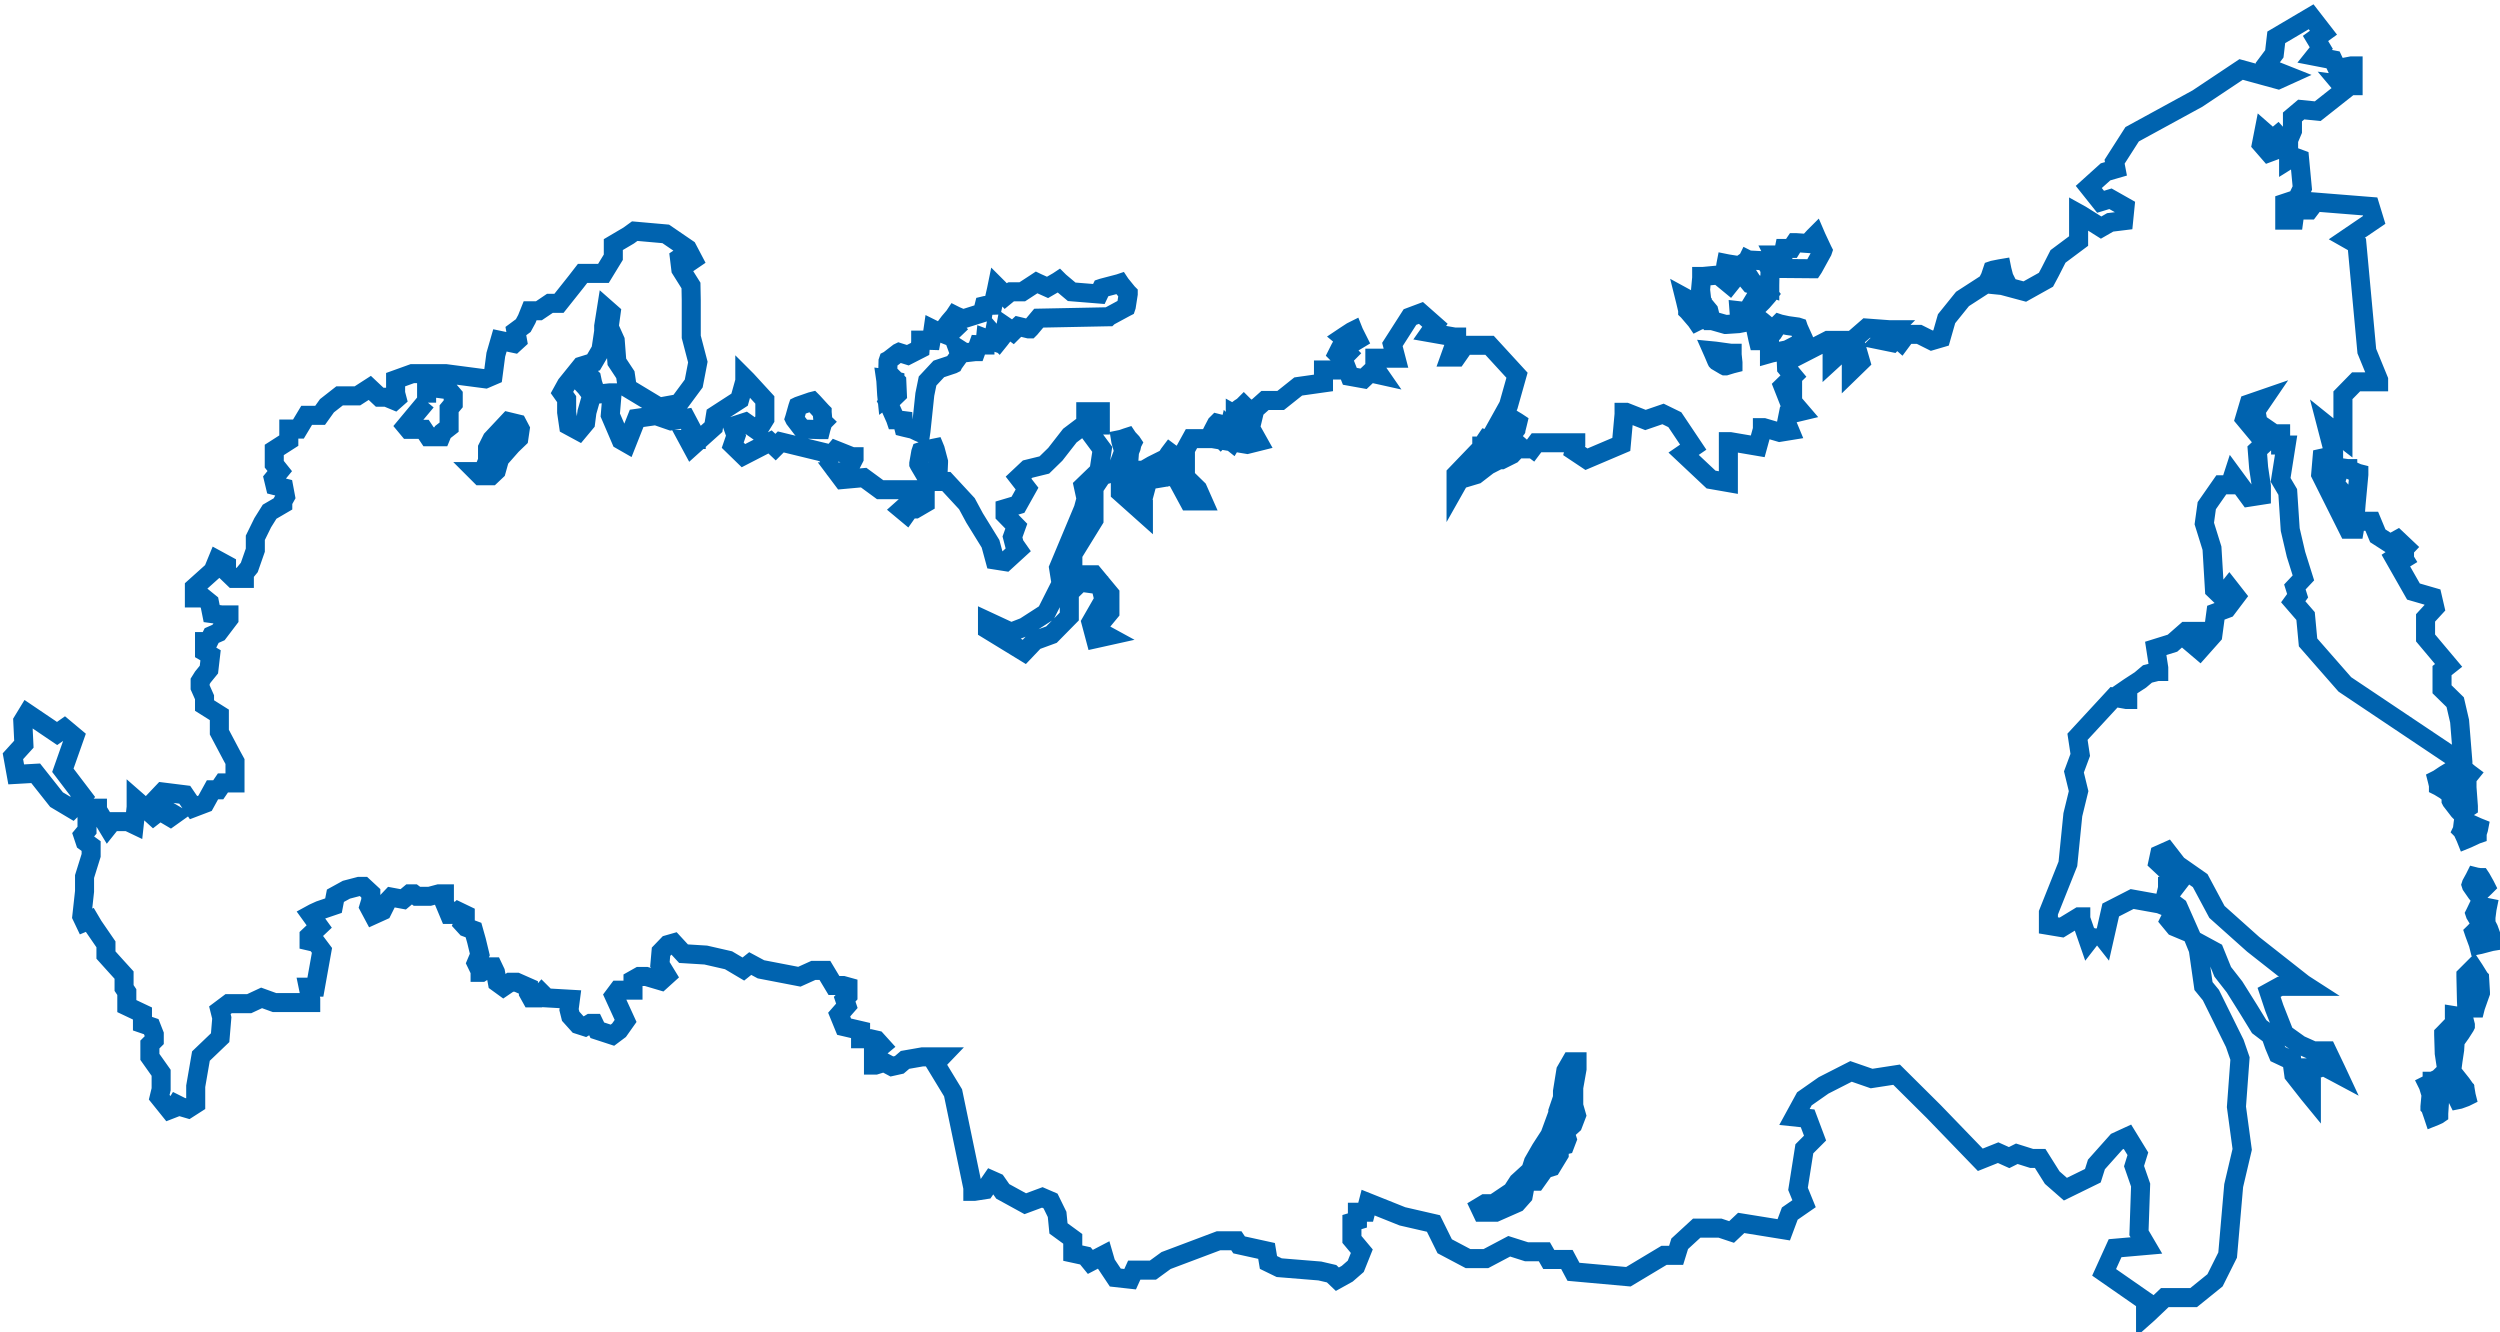
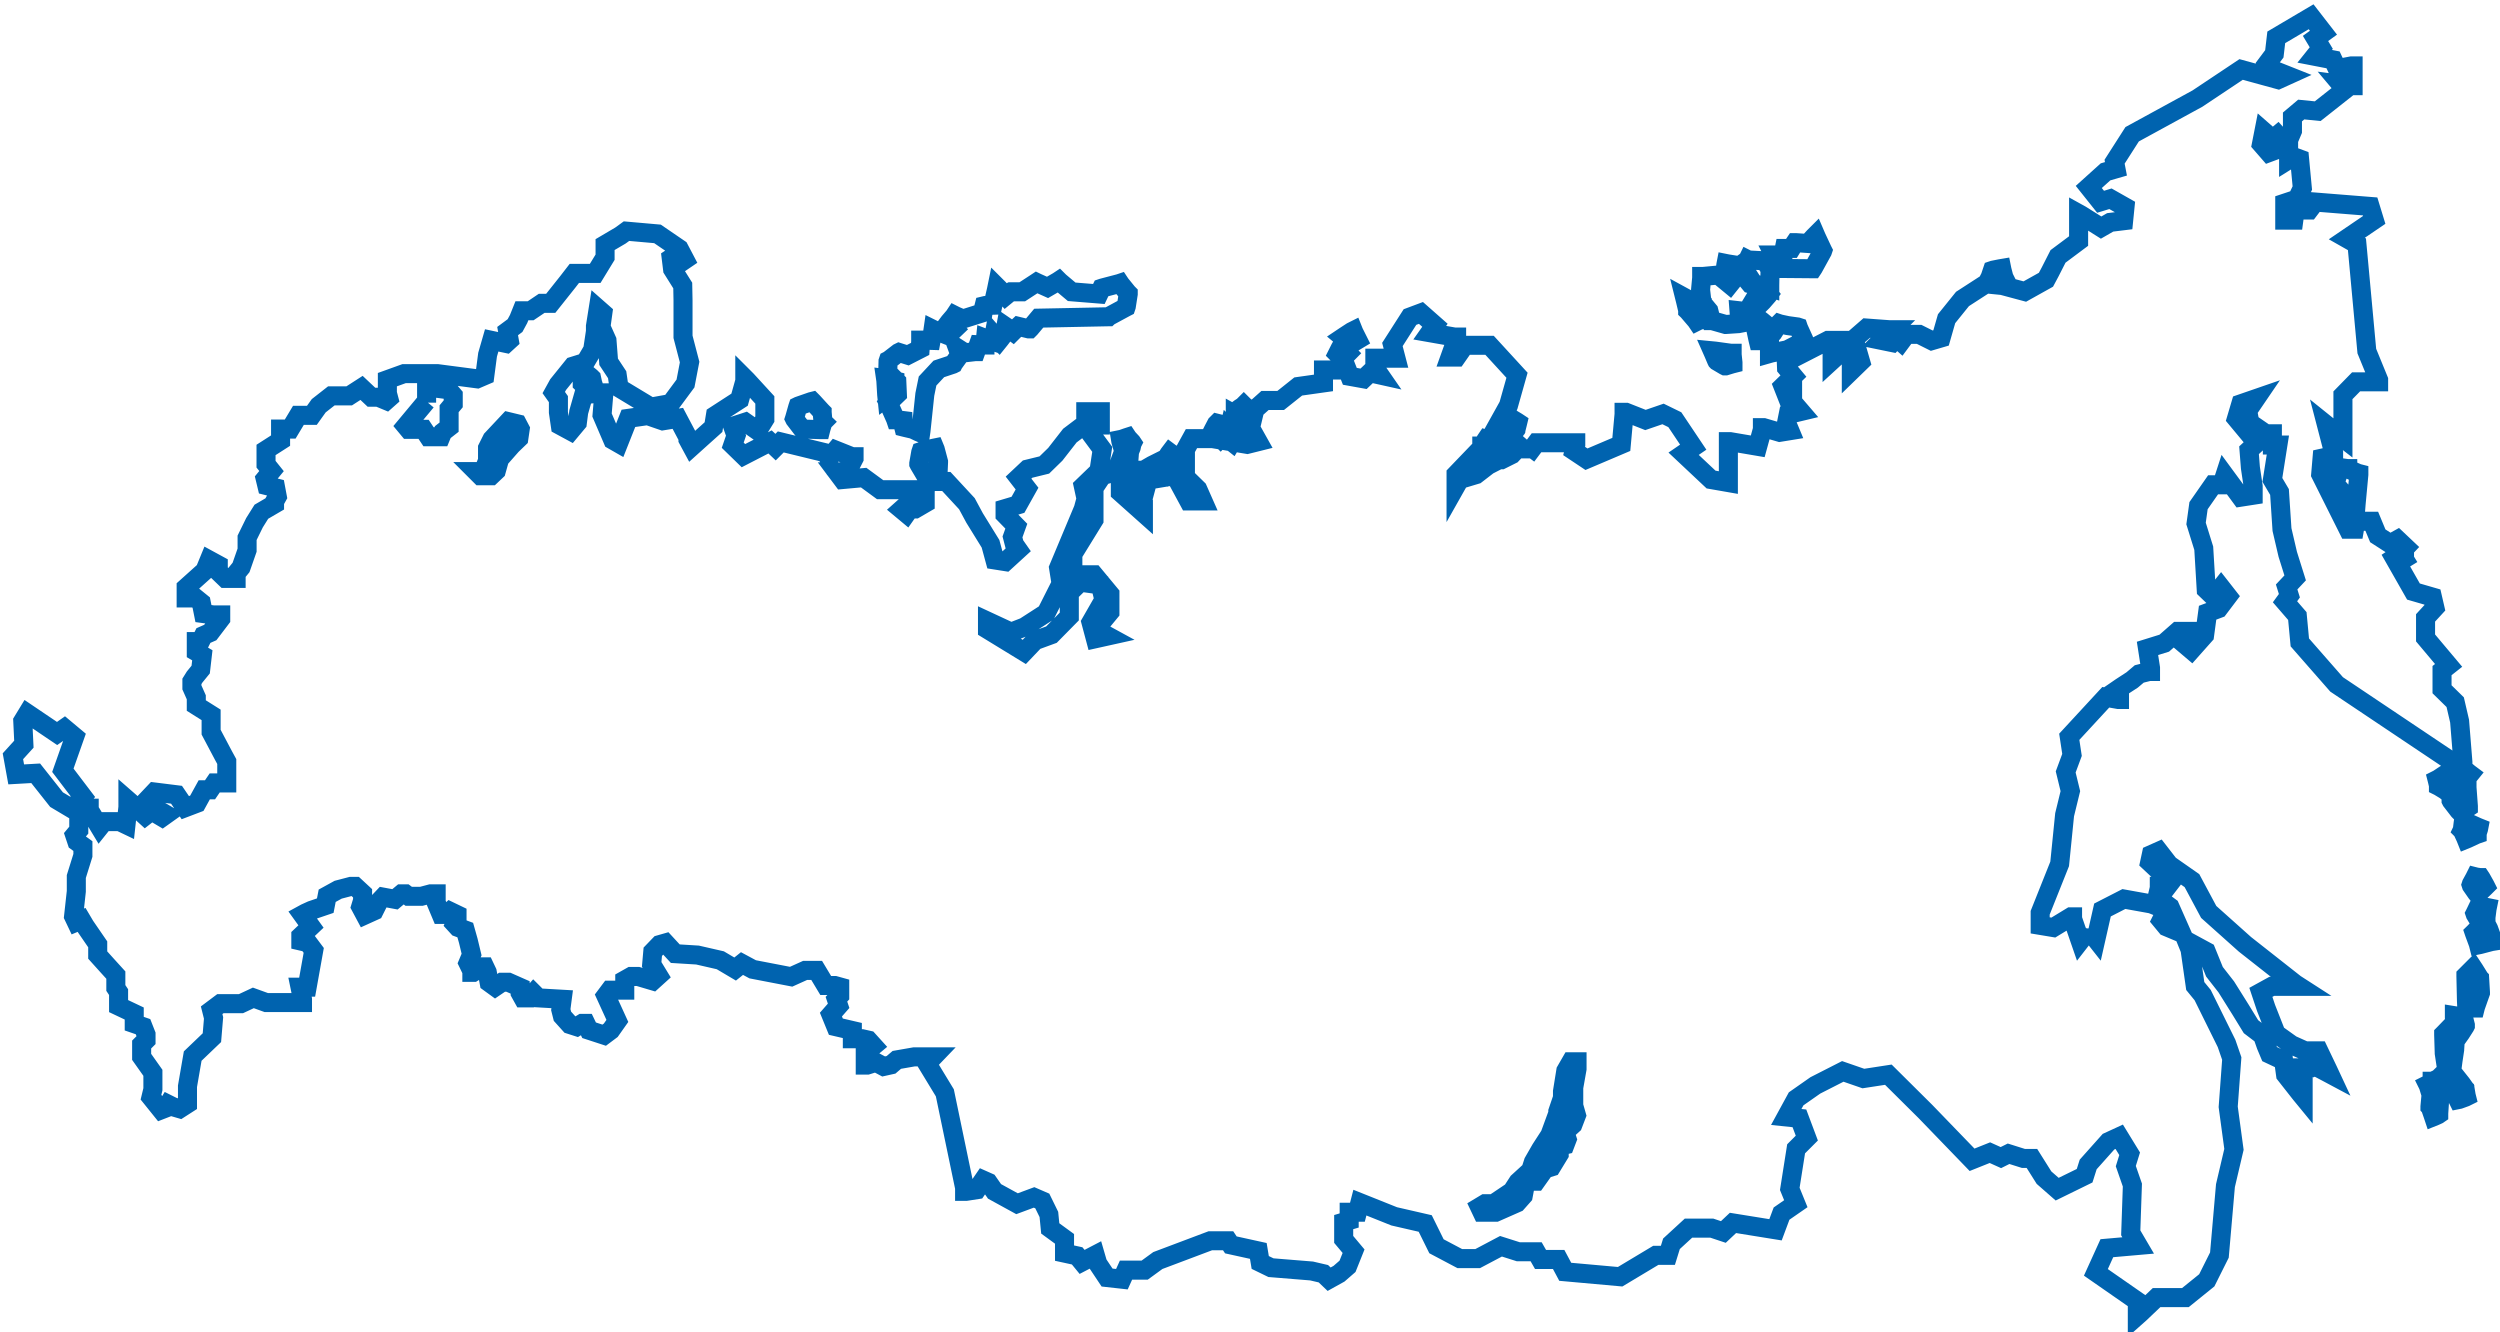
<svg xmlns="http://www.w3.org/2000/svg" width="197" height="105" viewBox="0 0 197 105">
  <g stroke="#0063AF" stroke-width="1.5" fill="none">
-     <path d="M136.493 27.839h-.086l-1.255-.173-.216-.021.086.194.238.563.022.043.021.022.585.346.043.021h.043l.498-.151.086-.022v-.086l-.065-.627zM132.989 24.443v.044l.022.021.648.757.044.065.086-.043.411-.151.13-.044-.065-.13-.497-.886v-.044h-.044l-.735-.454-.238-.13.065.26zM138.743 25.244l-.087.065-.324.346-.043.043.021.043.217 1.017.021.086h.714v-.108l.108-.887.022-.065-.043-.043-.52-.432zM105.669 28.186l.086.086.087-.086.281-.26.086-.087-.086-.086-.325-.325-.108-.129-.086.151-.217.433.065.065zM97.773 32.62l.022.043.022.022.281.216.108.065.065-.086.259-.39.065-.086-.086-.087-.433-.303-.065-.065-.065.065-.238.152-.086.065.043.086zM118.474 32.88l-.043.086-.281.735-.043.065.086.065.736.584.108.087.065-.108.346-.541v-.022l.021-.021.109-.433.021-.087-.065-.043-.432-.259-.022-.022h-.022l-.497-.065zM97.622 33.528l.108.065.065-.129.151-.26.044-.108-.087-.065-.368-.238-.194-.108v.195l-.022.367v.065l.065.043zM106.404 27.039l.065.043.087-.043.324-.195.108-.065-.043-.086-.26-.519-.043-.108-.13.065-.562.367-.13.087.13.108zM194.119 64.699l-.022.151-.065.541-.021.044.021.021.26.563.043.108.108-.044.693-.324.064-.022v-.065l.109-.346.021-.108-.108-.043-.952-.433zM195.049 69.09l-.043.087-.26.476-.021.065.021.064.39.563.086.108.108-.087.476-.454.065-.065-.043-.086-.303-.541-.043-.065h-.044l-.302-.043zM194.508 63.618v-.087l-.108-1.471v-.043l-.043-.022-.433-.411-.021-.021h-.022l-.454-.13-.13-.022-.022.13-.13 1.492v.044l.022.043.584.757.065.065.087-.043.54-.238zM96.973 34.74l.108.086.065-.108.173-.324.043-.087-.065-.043-.281-.325-.151-.151-.044.195-.151.454-.022.086.065.044zM195.33 71.361l-.043.087-.238.498-.022.043.022.065.26.432.043.087.108-.043.368-.13.065-.022v-.086l.086-.671.022-.108-.108-.022-.476-.108zM157.281 22.237l.065.043.065-.021.454-.282.086-.043-.043-.086-.151-.584-.022-.109-.13.022-.54.108-.065.022-.022.065-.151.454-.044.086.087.065zM139.435 26.52v1.341l.151-.043 1.277-.26h.021v-.021l1.212-.628.086-.043-.043-.108-.411-.909-.022-.065-.065-.021-.778-.108-.606-.13-.065-.022-.065.065-.411.649-.238.26zM140.235 21.09l.022.065h.087l2.444.022h.065l.043-.065.714-1.298.022-.065-.022-.043-.476-1.017-.065-.151-.13.13-.476.519-.93-.065h-.086l-.044.065-.237.389h-.563l-.022.108-.064.433-.541-.022h-.195l.087.173zM193.946 60.394l-.087.087-.216.195-.022.043-.021.022-.065.367-.022.108.087.022.54.216.065.022.065-.065.281-.303.087-.108-.087-.065-.54-.454zM134.114 23.794l.021.022v.043l.52.628.173.692.021.086h.065l1.06.303h.043l.974-.065.108-.021v-.13l-.065-.865.562.064h.065l.044-.064.497-.822.584.108.065.021.043-.043.433-.497.065-.087-.065-.086-.433-.433-.043-.022h-.022l-.908-.259-.606-.736.346-.086.519.8.022.043h.065l1.06.217.13.043v-.151l.021-1.212v-.065l-.367-.605-.022-.044-.065-.021-1.255-.065-.043-.022-.021.043-.628.433-.952-.151-.108-.022-.021.108-.087.692v.044l.043.043.52.541-.173.216-.866-.714-.043-.021h-.043l-1.147.108h-.108v.108l-.086.93v.022zM196.412 74.044l-.303-.844-.022-.043-.065-.022-.519-.151-.065-.022-.043.065-.389.411-.044.043.022.065.303.822.022.087.108-.022.908-.238.13-.021zM117.782 34.675h-.086l-.52-.022-.064-.021-.044.065-.281.454h-.022v.021l-.064.282-.022.065.043.043.238.303.065.086.087-.065.822-.497.086-.065-.022-.087-.194-.497zM185.012 36.925h-.022l-.475-.065-.109-.022-.021.087-.39 1.146-.021.065.065.043 1.427 1.601.173.216.022-.281.216-2.315v-.086l-.086-.022-.779-.346zM46.594 29.765l-.044-.044-.237-.194-.109-.065-.065.108-.194.259-.022.022-.021.043-.022.26v.065l.022.021.259.282.065.086.087-.065.346-.216.065-.065-.022-.065-.087-.411zM192.756 60.978l-.108.065-.519.346-.087.044.022.086.086.368v.065l.044.022.497.302.108.087.065-.13.238-.606.022-.043-.043-.065-.26-.432zM193.903 81.42l.346-.541.021-.043v-.065l-.151-.606-.022-.086h-.086l-.476-.022-.13-.021v.151l.043.433-.281.238-.584.605-.022.022v.065l.044 1.427v.022l.173 1.147v.064l.043.022.238.108.13.087.021-.173.087-.671.13-.865v-.022l.043-.67zM194.249 85.811l-.022-.021v-.022l-.26-.368-.086-.108-.108.108-.26.238-.021.043v.044l-.022.432v.022l.022.022.151.367.043.087.108-.022.476-.173.087-.043-.022-.087zM192.259 84.989l-.065-.043-.044.043-.475.216h-.022v.022l-.26.195-.086.043.043.087.216.713-.086.931v.021l.021.022.217.627.043.13.108-.043.238-.108.065-.044v-.065l.108-1.644.26-.302.021-.022v-.043l.065-.433v-.065l-.065-.043zM195.395 77.094l-.022-.022v-.021l-.389-.628-.086-.13-.109.109-.454.454-.021.021v.065l.021.931.022.995.021.454v.108h.671l.022-.087.389-1.103v-.043zM194.076 60.308v-.26l-.26-3.223-.346-1.493-1.038-1.017v-1.471l.519-.411-1.817-2.163v-1.579l.735-.8-.195-.844-1.493-.433-1.514-2.661.195-.13.454.303.779-.476h.13-.108l-1.19-1.125-.584.324-.973-.627-.476-1.146h-1.255l-.108.627h-.498l-2.163-4.326.108-1.276.779-.173h.13v-.281l-.562-2.163 1.103.887.195.151v-3.374l1.038-1.06h1.774v-.151l-.93-2.271-.454-4.91-.324-3.504-.8-.454 2.163-1.471-.324-1.06-4.326-.346-.476.627h-1.103l-.108.8h-.714v-1.341l.973-.324.411-.865-.216-2.293-.411-.151h-.108l-.346.216v-1.06l-.627.151-.93.346-.584-.671.195-.995.692.606.389-.324.627.692.13.13v-.173l.411-.973v-1.103l.692-.584 1.298.13 2.163-1.709-.346-.411.822.108h.151v-1.557h-.13l-1.125.216-.324-.692-1.449-.281.519-.649-.454-.757.627-.454-.973-1.255-2.747 1.622-.151 1.298-.714.952v.13h.151l1.579.627-.714.324-2.92-.8-3.439 2.293-5.148 2.812-1.384 2.163.108.562-.822.238-1.32 1.19.93 1.168.779-.238 1.146.649-.108 1.082-1.06.13-.714.411-1.579-.995-.195-.108v2.163l-1.622 1.211-.627 1.233-.324.606-1.666.93-1.774-.476-1.298-.13-1.839 1.19-1.255 1.557-.433 1.514-.735.216-.995-.498h-.995l-.433.584-.346-.303-.346.368-.844-.173.844-.844h-.26l-1.752-.13-.995.865.519 1.795-.735.714v-1.298h-.995l-.519.476v-.476l.952-.865.26-.238h-1.536l-3.158 1.622h-.13l.022.541.541.649-.822.8.281.714.476-.238v.757l.649.757-.995.238-.13.649.26.627-.8.13-1.255-.368h-.108v.13l-.368 1.341-2.163-.368h-.151v3.223l-1.363-.238-2.163-2.033.757-.519-1.449-2.163-.93-.454-1.384.476-1.536-.606h-.151v.151l-.216 2.379-2.747 1.168-.973-.649.13-.498v-.151h-3.093l-.779 1.038v.195-.498l-.541-.476-.627.671-.822.411h-.195l-.844.433-.952.735-1.298.389-.281.498v-.909l2.639-2.747 1.493-2.682.671-2.379-2.163-2.358h-1.947l-.649.93h-.519l.519-1.449v-.13h-.151l-1.968-.346.411-.584-1.103-.973-.865.324-1.384 2.163.281 1.082h-1.665v.757l.389.562-.779-.173-.498.476-1.082-.195-.195-.498h-1.882v1.017l-1.99.281-1.384 1.103h-1.233l-.8.714-.346 1.449.606 1.082-.865.216-2.726-.454h-1.666l-.476.865v2.163l.973.952.411.93h-1.125l-1.168-2.163h-1.903l-.26.973-.909-.844-.151-.13v.195l-.281.995 1.103 1.19v.735l-1.817-1.622v-1.06l.584-.324.13-1.709v-.238h-.13l-.346.151-.411 1.125-.606.541-.649.195-.649.973v2.509l-1.666 2.704v1.622h1.666l1.255 1.514v1.428l-.909 1.103.26.519.476.26-.973.216-.346-1.298 1.017-1.774-.281-1.168-1.579-.216-.865.844v1.86l-1.406 1.428-1.298.476-.844.887-2.899-1.774v-.649l1.86.865 1.06-.411 1.709-1.103 1.168-2.315-.195-1.233 1.947-4.651.216-.8-.216-.995 1.233-1.19.26-1.709-.865-1.168h.822-.108v-1.795h-1.147v1.017l.108.281-.389-.151-.973.735-1.146 1.471-.865.844-1.32.324-.714.671.671.865-.714 1.276-1.017.303v.476l.887.909-.303.844.151.584.303.433-1.017.93-.822-.13-.346-1.276-1.255-2.033-.606-1.125-1.622-1.752h-1.493l-.173.714v.995l-.779.454h-.433l-.26.368-.389-.324.606-.541v-1.017h-2.293l-1.298-.952-1.666.151-.454-.606h.822l.541-1.06v-.13h-.151l-1.298-.519-.541.649-.238-.433-3.548-.865-.411.411-.433-.411-2.098 1.082-.844-.822.26-.757-.26-.735.995-.324 1.017.714v-.108l.519-.844v-1.514l-1.428-1.557-.151-.151v.216l-.411 1.471-1.904 1.233-.151.93-.844.757-.865.779-.303-.562h.649v-.151l-.8-1.514-1.19.195-1.19-.411-1.514.216-.779 1.968-.454-.26-.844-1.968.13-1.557v-.195h-.151l-1.428.151-.389 1.363-.108.844-.541.649-.8-.433-.151-1.038v-1.039l-.368-.519.346-.627 1.168-1.449.973-.303.584-.995.216-1.449v-.411l.216-1.363.368.324-.151 1.103.476 1.06.13 1.687.671 1.017.151 1.038 2.509 1.514 1.557-.281 1.168-1.579.324-1.687-.519-1.99v-2.877l-.022-1.168-.8-1.276-.108-.887.195-.13.411.584.476-.324-.454-.865-1.709-1.168-2.444-.216-.476.346-1.211.714v.995l-.779 1.276h-1.644l-.519.671-1.341 1.687h-.714l-.865.584h-.692l-.26.649-.281.519-.584.433.13.735-.26.238-1.125-.238-.324 1.125-.216 1.644-.606.26-3.137-.411h-2.618l-1.32.476v1.06l.108.411-.195.173-.627-.26h-.541l-.779-.735-.973.627h-1.406l-.995.779-.541.757h-1.06l-.649 1.082h-.757v.909l-1.146.735v1.125l.433.541-.498.606.13.541.692.173.13.692-.216.389v.195l-1.038.606-.541.865-.584 1.19v.973l-.476 1.363-.389.476v.389h-.844l-.562-.541v-.519l-.714-.389-.346.844-1.471 1.32v.822h.735l.454.368.173.865.8.108h.562v.303l-.822 1.082-.541.238-.238.476h-.324v.8l.476.281-.13 1.125-.476.584-.216.346v.476l.346.779v.649l1.168.735v1.363l.973 1.839.26.476v1.687h-.952l-.368.541h-.454l-.584 1.06-.909.346-.692-1.017-1.731-.216-.8.844h.13l1.579.93-.303.216-.844-.498-.498.389-1.19-1.082-.173-.151v.541l-.151 1.384-.498-.238h-1.233l-.346.433-.822-1.363v-.13h-.108l-.714.649v1.082l-.324.389.173.519.476.346v.735l-.519 1.666v1.168l-.216 1.968.216.454.411-.173.281.476.995 1.449v.844l.779.865.649.714v1.017l.216.324v1.103l1.233.584v.8l.692.238.238.606v.454l-.346.346v.973l.887 1.255v1.298l-.151.627.8.995.389-.151.173-.281.389.195.519.151.606-.389v-1.384l.411-2.379 1.514-1.449.13-1.557-.151-.606.692-.519h1.622l.973-.454 1.017.368h2.855v-.26l-.195-.952h.562l.519-2.899-.454-.606-.562-.13v-.389l.8-.757-.671-.93.238-.13.476-.216 1.082-.368.151-.779.865-.476.995-.26h.346l.584.541v.562l-.151.498.346.649.714-.324.346-.692.368-.389.93.173.519-.433h.303l.26.195h.995l.735-.195h.433v.692l.389.93h.454l.26-.238.541.26v.346l-.173.389.238.26.584.216.238.844.26 1.082-.281.671.303.627v.108h.108l.692-.433h.216l.195.411.151.822.476.346.541-.368h.498l.93.411v.433l.216.389h.519l.324-.368.368.368 1.882.108-.108.822.13.519.584.649.541.173.433-.26h.281l.26.541 1.19.389.519-.389.519-.735-.909-1.99.324-.433h1.168v-.8l.498-.281h.541l1.168.346.454-.411-.541-.887.087-.995.541-.562.454-.13.779.844 1.752.108 1.795.411 1.168.692.541-.433.844.454 3.028.584 1.103-.498h.909l.714 1.19h.714l.389.108v.692l-.26.281.173.519-.606.692.389.952 1.298.303v.649h.779l.476.108.411.454-.649.541v.973h.151l.692-.216.606.324.584-.13.454-.389 1.363-.238h1.514l-.498.519 1.406 2.315 1.557 7.484v.281h.108l.844-.13.519-.757.389.173.498.714 1.774.973 1.341-.498.649.281.519 1.06.108 1.103 1.125.822v1.125l.995.216.389.476 1.038-.541.195.671.735 1.103 1.168.13.324-.714h1.471l1.038-.757 4.132-1.557h1.406l.216.324 2.163.476.151.909.844.411 3.201.26.93.216.454.433.779-.433.671-.584.476-1.19-.779-.93v-1.363l.433-.13v-.649h.649l.195-.757 2.704 1.082 2.444.562.887 1.795 1.839.973h1.406l1.839-.973 1.363.433h1.406l.346.606h1.428l.519.973 4.326.389 2.812-1.687h.952l.281-.909 1.341-1.233h1.839l.909.303.757-.714 3.353.541.476-1.276 1.125-.779-.476-1.168.498-3.158.844-.844-.584-1.557-1.038-.108.779-1.428 1.514-1.06 2.163-1.103 1.622.562 1.968-.303 2.92 2.899 3.677 3.807 1.406-.562.865.389.606-.303 1.168.368h.671l.952 1.514 1.038.909 2.163-1.06.281-.887 1.601-1.795.844-.389.822 1.341-.303.973.519 1.493-.13 3.764.584.995-2.466.216-.865 1.904 3.266 2.271v1.147l.195-.173 1.32-1.255h2.271l1.687-1.363.995-1.99.476-5.473.671-2.855-.454-3.353.281-3.807-.411-1.19-1.882-3.807-.584-.714-.411-2.877-.281-.692 1.557.844.649 1.601.93 1.19 1.125 1.795.822 1.341.909.692.281.8.281.671 1.103.519.151 1.103 1.19 1.514.195.238v-1.428l-.151-.865h.8l.303-.13.822.433.324.173-.151-.324-.714-1.493h-1.082l-1.06-.476-1.211-.865-.8-2.033-.411-1.233.865-.476h2.142l-.303-.195-3.959-3.115-2.855-2.552-1.32-2.466-1.795-1.255-.822-1.06-.584.26-.13.606 1.017.952.519.779-.216.281-.433-.108h-.13v.13l-.173.735 1.017.757.909 2.055-1.19-.498-.411-.498.389-.779v-.108h-.13l-1.038-.411-2.163-.389-1.687.865-.519 2.293-.562-.714v-.13.13l-.671.865-.606-1.752v-.151h-.13l-1.384.844-1.038-.173v-.995l1.536-3.85.389-3.872.454-1.86-.368-1.514.498-1.341-.216-1.428 2.877-3.115.973.173h.108v-.389l-.216-.346.346-.238.865-.562.562-.476.779-.195h.108v-.281l-.238-1.536 1.32-.411 1.06-.93h.973l-.606.865.714.606 1.038-1.168.238-1.774.865-.324.735-.973-.541-.692-.584.735-.584-.562-.195-3.266-.606-1.947.195-1.406 1.146-1.644h.692l.238-.735 1.255 1.709.973-.151v-.714l-.216-1.449-.108-1.384.606-.562-1.601-1.925.346-1.168 1.19-.411-.649.952.173.952 1.255.865h.519v.887h.433l-.433 2.747.562.952.195 2.963.454 1.947.584 1.86-.671.714.216.692-.346.476.973 1.125.195 2.077 1.363 1.557 1.536 1.752 8.912 5.97.389.411zm-72.443 31.949l-.584.822h-.822v.108l-.195 1.038-.498.562-1.666.735h-1.082l-.195-.411.433-.26h.671l1.449-.973.476-.735.995-.909.216-.671.584-1.017.714-1.103.627-1.709v-.151l.368-1.082v-.498l.26-1.622.411-.714h.476v.562l-.26 1.471v1.428l.216.757-.281.735-.454.411-.151.26.151.476-.173.454-.454.108v.627l-.606.995-.909.281.281.022zm-83.345-55.636l.13-.324v-.995l.346-.692 1.298-1.384.714.173.216.411-.108.735-.562.541-.952 1.082-.26.93-.411.389h-.844l-.324-.324h.346l.433-.346-.022-.195zm-4.672-4.889v-.995l.757-.151.973.13.368.433v.671l-.324.389v1.45l-.498.389-.151.368h-.973l-.389-.584h-1.19l-.216-.26 1.622-1.947.022.108zM88.84 34.459l-.065.021-.368.13-.108.022.021.129.13.455.022.086h.086l.455.043.086.022.043-.108.065-.303.022-.043-.043-.065-.303-.325zM96.086 34.437l.087.086.367-.389.044-.043v-.065l-.13-.476-.022-.065-.065-.021-.368-.087-.086-.022-.065.065-.238.455-.043.086.065.065zM90.484 37.811h.064l.563-.086.13-.022-.044-.13-.238-.822-.043-.151-.13.065-.67.389h-.022l-.021.044-.174.346-.064.108.129.065zM70.669 30.067l.044.995-.649.628-.065.065.043.086.519 1.168.022.065h.065l.519.065.021.433.022.086.087.022.649.151.454.217.151.064.022-.151.303-2.877.216-1.06.887-.952 1.103-.367.043-.022.022-.043.454-.628.043-.043-.021-.065-.173-.476.541.347.043.021h.043l.757-.086h.065l.195-.541.389.021h.13v-.108l.043-.411.454.173.13.044.022-.13.065-.346.281.324.108.108.087-.108.346-.454v-.022l.021-.043.087-.476.476.325.086.065.065-.065.368-.346.8.194h.087l.043-.043.671-.8 5.451-.109h.043l.022-.021 1.319-.714.043-.022.022-.065.151-.973v-.043l-.043-.043-.562-.693-.043-.065-.065.022-1.32.346-.065.022-.021.043-.195.411-2.142-.173-.951-.8-.065-.065-.065.043-.822.476-.822-.368-.043-.021-.065.043-1.06.692h-.909l-.043.022-.368.302-.519-.562-.151-.151-.044.216-.281 1.233-.605.022-.087.021-.022.087-.064.454-1.58.498-.562-.238-.087-.044-.043.065-.389.454-.065.087.476.476-.519.497-1.039-.411-.129-.064-.022.151-.13.714-.692-.022h-.13v.108l-.043.584-.973.498-.628-.195-.065-.021-.043.021-.757.584-.043.022-.022.065-.022.822v.065l.022.021zM92.257 37.271l.044.086.086-.043.389-.173.087-.043-.022-.087-.108-.995v-.065l-.065-.021-.389-.195-.087-.065-.065.086-.432.671-.043.065.065.065zM6.533 62.774l-1.579-2.077.93-2.639-.801-.67-.584.411-2.336-1.579-.368.605.087 1.817-.865.952.259 1.428 1.536-.087 1.644 2.077 1.233.735.087-.086zM63.185 33.766l.043.044h.043l1.32.043h.086l.022-.087.151-.497.022-.022-.022-.021-.064-.736v-.021l-.044-.044-.692-.757-.043-.043-.087.022-.995.346-.043.021-.022.065-.238.844-.021.065.021.043zM73.654 35.302l-.108.022-.908.238-.065.021-.022.065-.151.866v.043l.021.043.563.952.043.065.065-.022.714-.065.108-.021v-.109l.043-.973v-.043l-.259-.974zM69.869 31.084l.022.216.173-.129.411-.303.043-.043v-.822l-.087-.022-.476-.13-.173-.022.022.152z" />
+     <path d="M136.493 27.839h-.086l-1.255-.173-.216-.021.086.194.238.563.022.043.021.022.585.346.043.021h.043l.498-.151.086-.022v-.086l-.065-.627zM132.989 24.443v.044l.022.021.648.757.044.065.086-.043.411-.151.13-.044-.065-.13-.497-.886v-.044h-.044l-.735-.454-.238-.13.065.26zM138.743 25.244l-.087.065-.324.346-.043.043.021.043.217 1.017.021.086h.714v-.108l.108-.887.022-.065-.043-.043-.52-.432zM105.669 28.186l.086.086.087-.086.281-.26.086-.087-.086-.086-.325-.325-.108-.129-.086.151-.217.433.065.065zM97.773 32.62l.022.043.022.022.281.216.108.065.065-.086.259-.39.065-.086-.086-.087-.433-.303-.065-.065-.065.065-.238.152-.086.065.043.086zM118.474 32.88l-.043.086-.281.735-.043.065.086.065.736.584.108.087.065-.108.346-.541v-.022l.021-.021.109-.433.021-.087-.065-.043-.432-.259-.022-.022h-.022l-.497-.065zM97.622 33.528l.108.065.065-.129.151-.26.044-.108-.087-.065-.368-.238-.194-.108v.195l-.022.367v.065l.065.043zM106.404 27.039l.065.043.087-.043.324-.195.108-.065-.043-.086-.26-.519-.043-.108-.13.065-.562.367-.13.087.13.108zM194.119 64.699l-.022.151-.065.541-.021.044.021.021.26.563.043.108.108-.044.693-.324.064-.022v-.065l.109-.346.021-.108-.108-.043-.952-.433zM195.049 69.09l-.043.087-.26.476-.021.065.021.064.39.563.086.108.108-.087.476-.454.065-.065-.043-.086-.303-.541-.043-.065h-.044l-.302-.043zM194.508 63.618v-.087l-.108-1.471v-.043l-.043-.022-.433-.411-.021-.021h-.022l-.454-.13-.13-.022-.022.13-.13 1.492v.044l.022.043.584.757.065.065.087-.043.54-.238zM96.973 34.74l.108.086.065-.108.173-.324.043-.087-.065-.043-.281-.325-.151-.151-.044.195-.151.454-.022.086.065.044zM195.33 71.361l-.043.087-.238.498-.022.043.022.065.26.432.043.087.108-.043.368-.13.065-.022v-.086l.086-.671.022-.108-.108-.022-.476-.108zM157.281 22.237l.065.043.065-.021.454-.282.086-.043-.043-.086-.151-.584-.022-.109-.13.022-.54.108-.065.022-.022.065-.151.454-.044.086.087.065zM139.435 26.52v1.341l.151-.043 1.277-.26h.021v-.021l1.212-.628.086-.043-.043-.108-.411-.909-.022-.065-.065-.021-.778-.108-.606-.13-.065-.022-.065.065-.411.649-.238.26zM140.235 21.09l.022.065h.087l2.444.022h.065l.043-.065.714-1.298.022-.065-.022-.043-.476-1.017-.065-.151-.13.13-.476.519-.93-.065h-.086l-.044.065-.237.389h-.563l-.022.108-.064.433-.541-.022h-.195l.087.173zM193.946 60.394l-.087.087-.216.195-.022.043-.021.022-.065.367-.022.108.087.022.54.216.065.022.065-.065.281-.303.087-.108-.087-.065-.54-.454zM134.114 23.794l.021.022v.043l.52.628.173.692.021.086h.065l1.06.303h.043l.974-.065.108-.021v-.13l-.065-.865.562.064h.065l.044-.064.497-.822.584.108.065.021.043-.043.433-.497.065-.087-.065-.086-.433-.433-.043-.022h-.022l-.908-.259-.606-.736.346-.086.519.8.022.043h.065l1.06.217.13.043v-.151l.021-1.212v-.065l-.367-.605-.022-.044-.065-.021-1.255-.065-.043-.022-.021.043-.628.433-.952-.151-.108-.022-.021.108-.087.692v.044l.043.043.52.541-.173.216-.866-.714-.043-.021h-.043l-1.147.108h-.108v.108l-.086.93v.022zM196.412 74.044l-.303-.844-.022-.043-.065-.022-.519-.151-.065-.022-.043.065-.389.411-.044.043.022.065.303.822.022.087.108-.022.908-.238.13-.021zM117.782 34.675h-.086l-.52-.022-.064-.021-.044.065-.281.454h-.022v.021l-.064.282-.022.065.043.043.238.303.065.086.087-.065.822-.497.086-.065-.022-.087-.194-.497zM185.012 36.925h-.022l-.475-.065-.109-.022-.021.087-.39 1.146-.021.065.065.043 1.427 1.601.173.216.022-.281.216-2.315v-.086l-.086-.022-.779-.346zM46.594 29.765l-.044-.044-.237-.194-.109-.065-.065.108-.194.259-.022.022-.021.043-.022.26v.065l.022.021.259.282.065.086.087-.065.346-.216.065-.065-.022-.065-.087-.411zM192.756 60.978l-.108.065-.519.346-.087.044.022.086.086.368v.065l.044.022.497.302.108.087.065-.13.238-.606.022-.043-.043-.065-.26-.432zM193.903 81.42l.346-.541.021-.043v-.065l-.151-.606-.022-.086h-.086l-.476-.022-.13-.021v.151l.043.433-.281.238-.584.605-.022.022v.065l.044 1.427v.022l.173 1.147v.064l.043.022.238.108.13.087.021-.173.087-.671.13-.865v-.022l.043-.67zM194.249 85.811l-.022-.021v-.022l-.26-.368-.086-.108-.108.108-.26.238-.021.043v.044l-.022.432v.022l.022.022.151.367.043.087.108-.022.476-.173.087-.043-.022-.087zM192.259 84.989l-.065-.043-.044.043-.475.216h-.022v.022l-.26.195-.086.043.043.087.216.713-.086.931v.021l.021.022.217.627.043.13.108-.043.238-.108.065-.044v-.065l.108-1.644.26-.302.021-.022v-.043l.065-.433v-.065l-.065-.043zM195.395 77.094l-.022-.022v-.021l-.389-.628-.086-.13-.109.109-.454.454-.021.021v.065l.021.931.022.995.021.454v.108h.671l.022-.087.389-1.103v-.043zM194.076 60.308v-.26l-.26-3.223-.346-1.493-1.038-1.017v-1.471l.519-.411-1.817-2.163v-1.579l.735-.8-.195-.844-1.493-.433-1.514-2.661.195-.13.454.303.779-.476h.13-.108l-1.19-1.125-.584.324-.973-.627-.476-1.146h-1.255l-.108.627h-.498l-2.163-4.326.108-1.276.779-.173h.13v-.281l-.562-2.163 1.103.887.195.151v-3.374l1.038-1.06h1.774v-.151l-.93-2.271-.454-4.91-.324-3.504-.8-.454 2.163-1.471-.324-1.06-4.326-.346-.476.627h-1.103l-.108.8h-.714v-1.341l.973-.324.411-.865-.216-2.293-.411-.151h-.108l-.346.216v-1.06l-.627.151-.93.346-.584-.671.195-.995.692.606.389-.324.627.692.13.13v-.173l.411-.973v-1.103l.692-.584 1.298.13 2.163-1.709-.346-.411.822.108h.151v-1.557h-.13l-1.125.216-.324-.692-1.449-.281.519-.649-.454-.757.627-.454-.973-1.255-2.747 1.622-.151 1.298-.714.952v.13h.151l1.579.627-.714.324-2.92-.8-3.439 2.293-5.148 2.812-1.384 2.163.108.562-.822.238-1.32 1.19.93 1.168.779-.238 1.146.649-.108 1.082-1.06.13-.714.411-1.579-.995-.195-.108v2.163l-1.622 1.211-.627 1.233-.324.606-1.666.93-1.774-.476-1.298-.13-1.839 1.19-1.255 1.557-.433 1.514-.735.216-.995-.498h-.995l-.433.584-.346-.303-.346.368-.844-.173.844-.844h-.26l-1.752-.13-.995.865.519 1.795-.735.714v-1.298h-.995l-.519.476v-.476l.952-.865.26-.238h-1.536l-3.158 1.622h-.13l.022.541.541.649-.822.8.281.714.476-.238v.757l.649.757-.995.238-.13.649.26.627-.8.13-1.255-.368h-.108v.13l-.368 1.341-2.163-.368h-.151v3.223l-1.363-.238-2.163-2.033.757-.519-1.449-2.163-.93-.454-1.384.476-1.536-.606h-.151v.151l-.216 2.379-2.747 1.168-.973-.649.13-.498v-.151h-3.093l-.779 1.038v.195-.498l-.541-.476-.627.671-.822.411h-.195l-.844.433-.952.735-1.298.389-.281.498v-.909l2.639-2.747 1.493-2.682.671-2.379-2.163-2.358h-1.947l-.649.93h-.519l.519-1.449v-.13h-.151l-1.968-.346.411-.584-1.103-.973-.865.324-1.384 2.163.281 1.082h-1.665v.757l.389.562-.779-.173-.498.476-1.082-.195-.195-.498h-1.882v1.017l-1.99.281-1.384 1.103h-1.233l-.8.714-.346 1.449.606 1.082-.865.216-2.726-.454h-1.666l-.476.865v2.163l.973.952.411.93h-1.125l-1.168-2.163h-1.903l-.26.973-.909-.844-.151-.13v.195l-.281.995 1.103 1.19v.735l-1.817-1.622v-1.06l.584-.324.13-1.709v-.238h-.13l-.346.151-.411 1.125-.606.541-.649.195-.649.973v2.509l-1.666 2.704v1.622h1.666l1.255 1.514v1.428l-.909 1.103.26.519.476.26-.973.216-.346-1.298 1.017-1.774-.281-1.168-1.579-.216-.865.844v1.86l-1.406 1.428-1.298.476-.844.887-2.899-1.774v-.649l1.86.865 1.06-.411 1.709-1.103 1.168-2.315-.195-1.233 1.947-4.651.216-.8-.216-.995 1.233-1.19.26-1.709-.865-1.168h.822-.108v-1.795h-1.147v1.017l.108.281-.389-.151-.973.735-1.146 1.471-.865.844-1.32.324-.714.671.671.865-.714 1.276-1.017.303v.476l.887.909-.303.844.151.584.303.433-1.017.93-.822-.13-.346-1.276-1.255-2.033-.606-1.125-1.622-1.752h-1.493l-.173.714v.995l-.779.454h-.433l-.26.368-.389-.324.606-.541v-1.017h-2.293l-1.298-.952-1.666.151-.454-.606h.822l.541-1.06v-.13h-.151l-1.298-.519-.541.649-.238-.433-3.548-.865-.411.411-.433-.411-2.098 1.082-.844-.822.26-.757-.26-.735.995-.324 1.017.714v-.108l.519-.844v-1.514l-1.428-1.557-.151-.151v.216l-.411 1.471-1.904 1.233-.151.93-.844.757-.865.779-.303-.562v-.151l-.8-1.514-1.19.195-1.19-.411-1.514.216-.779 1.968-.454-.26-.844-1.968.13-1.557v-.195h-.151l-1.428.151-.389 1.363-.108.844-.541.649-.8-.433-.151-1.038v-1.039l-.368-.519.346-.627 1.168-1.449.973-.303.584-.995.216-1.449v-.411l.216-1.363.368.324-.151 1.103.476 1.06.13 1.687.671 1.017.151 1.038 2.509 1.514 1.557-.281 1.168-1.579.324-1.687-.519-1.99v-2.877l-.022-1.168-.8-1.276-.108-.887.195-.13.411.584.476-.324-.454-.865-1.709-1.168-2.444-.216-.476.346-1.211.714v.995l-.779 1.276h-1.644l-.519.671-1.341 1.687h-.714l-.865.584h-.692l-.26.649-.281.519-.584.433.13.735-.26.238-1.125-.238-.324 1.125-.216 1.644-.606.26-3.137-.411h-2.618l-1.32.476v1.06l.108.411-.195.173-.627-.26h-.541l-.779-.735-.973.627h-1.406l-.995.779-.541.757h-1.06l-.649 1.082h-.757v.909l-1.146.735v1.125l.433.541-.498.606.13.541.692.173.13.692-.216.389v.195l-1.038.606-.541.865-.584 1.19v.973l-.476 1.363-.389.476v.389h-.844l-.562-.541v-.519l-.714-.389-.346.844-1.471 1.32v.822h.735l.454.368.173.865.8.108h.562v.303l-.822 1.082-.541.238-.238.476h-.324v.8l.476.281-.13 1.125-.476.584-.216.346v.476l.346.779v.649l1.168.735v1.363l.973 1.839.26.476v1.687h-.952l-.368.541h-.454l-.584 1.06-.909.346-.692-1.017-1.731-.216-.8.844h.13l1.579.93-.303.216-.844-.498-.498.389-1.19-1.082-.173-.151v.541l-.151 1.384-.498-.238h-1.233l-.346.433-.822-1.363v-.13h-.108l-.714.649v1.082l-.324.389.173.519.476.346v.735l-.519 1.666v1.168l-.216 1.968.216.454.411-.173.281.476.995 1.449v.844l.779.865.649.714v1.017l.216.324v1.103l1.233.584v.8l.692.238.238.606v.454l-.346.346v.973l.887 1.255v1.298l-.151.627.8.995.389-.151.173-.281.389.195.519.151.606-.389v-1.384l.411-2.379 1.514-1.449.13-1.557-.151-.606.692-.519h1.622l.973-.454 1.017.368h2.855v-.26l-.195-.952h.562l.519-2.899-.454-.606-.562-.13v-.389l.8-.757-.671-.93.238-.13.476-.216 1.082-.368.151-.779.865-.476.995-.26h.346l.584.541v.562l-.151.498.346.649.714-.324.346-.692.368-.389.93.173.519-.433h.303l.26.195h.995l.735-.195h.433v.692l.389.93h.454l.26-.238.541.26v.346l-.173.389.238.26.584.216.238.844.26 1.082-.281.671.303.627v.108h.108l.692-.433h.216l.195.411.151.822.476.346.541-.368h.498l.93.411v.433l.216.389h.519l.324-.368.368.368 1.882.108-.108.822.13.519.584.649.541.173.433-.26h.281l.26.541 1.19.389.519-.389.519-.735-.909-1.99.324-.433h1.168v-.8l.498-.281h.541l1.168.346.454-.411-.541-.887.087-.995.541-.562.454-.13.779.844 1.752.108 1.795.411 1.168.692.541-.433.844.454 3.028.584 1.103-.498h.909l.714 1.19h.714l.389.108v.692l-.26.281.173.519-.606.692.389.952 1.298.303v.649h.779l.476.108.411.454-.649.541v.973h.151l.692-.216.606.324.584-.13.454-.389 1.363-.238h1.514l-.498.519 1.406 2.315 1.557 7.484v.281h.108l.844-.13.519-.757.389.173.498.714 1.774.973 1.341-.498.649.281.519 1.06.108 1.103 1.125.822v1.125l.995.216.389.476 1.038-.541.195.671.735 1.103 1.168.13.324-.714h1.471l1.038-.757 4.132-1.557h1.406l.216.324 2.163.476.151.909.844.411 3.201.26.93.216.454.433.779-.433.671-.584.476-1.19-.779-.93v-1.363l.433-.13v-.649h.649l.195-.757 2.704 1.082 2.444.562.887 1.795 1.839.973h1.406l1.839-.973 1.363.433h1.406l.346.606h1.428l.519.973 4.326.389 2.812-1.687h.952l.281-.909 1.341-1.233h1.839l.909.303.757-.714 3.353.541.476-1.276 1.125-.779-.476-1.168.498-3.158.844-.844-.584-1.557-1.038-.108.779-1.428 1.514-1.06 2.163-1.103 1.622.562 1.968-.303 2.92 2.899 3.677 3.807 1.406-.562.865.389.606-.303 1.168.368h.671l.952 1.514 1.038.909 2.163-1.06.281-.887 1.601-1.795.844-.389.822 1.341-.303.973.519 1.493-.13 3.764.584.995-2.466.216-.865 1.904 3.266 2.271v1.147l.195-.173 1.32-1.255h2.271l1.687-1.363.995-1.99.476-5.473.671-2.855-.454-3.353.281-3.807-.411-1.19-1.882-3.807-.584-.714-.411-2.877-.281-.692 1.557.844.649 1.601.93 1.19 1.125 1.795.822 1.341.909.692.281.8.281.671 1.103.519.151 1.103 1.19 1.514.195.238v-1.428l-.151-.865h.8l.303-.13.822.433.324.173-.151-.324-.714-1.493h-1.082l-1.06-.476-1.211-.865-.8-2.033-.411-1.233.865-.476h2.142l-.303-.195-3.959-3.115-2.855-2.552-1.32-2.466-1.795-1.255-.822-1.06-.584.26-.13.606 1.017.952.519.779-.216.281-.433-.108h-.13v.13l-.173.735 1.017.757.909 2.055-1.19-.498-.411-.498.389-.779v-.108h-.13l-1.038-.411-2.163-.389-1.687.865-.519 2.293-.562-.714v-.13.13l-.671.865-.606-1.752v-.151h-.13l-1.384.844-1.038-.173v-.995l1.536-3.85.389-3.872.454-1.86-.368-1.514.498-1.341-.216-1.428 2.877-3.115.973.173h.108v-.389l-.216-.346.346-.238.865-.562.562-.476.779-.195h.108v-.281l-.238-1.536 1.32-.411 1.06-.93h.973l-.606.865.714.606 1.038-1.168.238-1.774.865-.324.735-.973-.541-.692-.584.735-.584-.562-.195-3.266-.606-1.947.195-1.406 1.146-1.644h.692l.238-.735 1.255 1.709.973-.151v-.714l-.216-1.449-.108-1.384.606-.562-1.601-1.925.346-1.168 1.19-.411-.649.952.173.952 1.255.865h.519v.887h.433l-.433 2.747.562.952.195 2.963.454 1.947.584 1.86-.671.714.216.692-.346.476.973 1.125.195 2.077 1.363 1.557 1.536 1.752 8.912 5.97.389.411zm-72.443 31.949l-.584.822h-.822v.108l-.195 1.038-.498.562-1.666.735h-1.082l-.195-.411.433-.26h.671l1.449-.973.476-.735.995-.909.216-.671.584-1.017.714-1.103.627-1.709v-.151l.368-1.082v-.498l.26-1.622.411-.714h.476v.562l-.26 1.471v1.428l.216.757-.281.735-.454.411-.151.26.151.476-.173.454-.454.108v.627l-.606.995-.909.281.281.022zm-83.345-55.636l.13-.324v-.995l.346-.692 1.298-1.384.714.173.216.411-.108.735-.562.541-.952 1.082-.26.93-.411.389h-.844l-.324-.324h.346l.433-.346-.022-.195zm-4.672-4.889v-.995l.757-.151.973.13.368.433v.671l-.324.389v1.45l-.498.389-.151.368h-.973l-.389-.584h-1.19l-.216-.26 1.622-1.947.022.108zM88.84 34.459l-.065.021-.368.13-.108.022.021.129.13.455.022.086h.086l.455.043.086.022.043-.108.065-.303.022-.043-.043-.065-.303-.325zM96.086 34.437l.087.086.367-.389.044-.043v-.065l-.13-.476-.022-.065-.065-.021-.368-.087-.086-.022-.065.065-.238.455-.043.086.065.065zM90.484 37.811h.064l.563-.086.13-.022-.044-.13-.238-.822-.043-.151-.13.065-.67.389h-.022l-.021.044-.174.346-.064.108.129.065zM70.669 30.067l.044.995-.649.628-.065.065.043.086.519 1.168.022.065h.065l.519.065.021.433.022.086.087.022.649.151.454.217.151.064.022-.151.303-2.877.216-1.06.887-.952 1.103-.367.043-.022.022-.043.454-.628.043-.043-.021-.065-.173-.476.541.347.043.021h.043l.757-.086h.065l.195-.541.389.021h.13v-.108l.043-.411.454.173.13.044.022-.13.065-.346.281.324.108.108.087-.108.346-.454v-.022l.021-.043.087-.476.476.325.086.065.065-.065.368-.346.8.194h.087l.043-.043.671-.8 5.451-.109h.043l.022-.021 1.319-.714.043-.022.022-.065.151-.973v-.043l-.043-.043-.562-.693-.043-.065-.065.022-1.32.346-.065.022-.021.043-.195.411-2.142-.173-.951-.8-.065-.065-.065.043-.822.476-.822-.368-.043-.021-.065.043-1.06.692h-.909l-.043.022-.368.302-.519-.562-.151-.151-.044.216-.281 1.233-.605.022-.087.021-.022.087-.064.454-1.58.498-.562-.238-.087-.044-.043.065-.389.454-.065.087.476.476-.519.497-1.039-.411-.129-.064-.022.151-.13.714-.692-.022h-.13v.108l-.043.584-.973.498-.628-.195-.065-.021-.043.021-.757.584-.043.022-.022.065-.022.822v.065l.022.021zM92.257 37.271l.044.086.086-.043.389-.173.087-.043-.022-.087-.108-.995v-.065l-.065-.021-.389-.195-.087-.065-.065.086-.432.671-.043.065.065.065zM6.533 62.774l-1.579-2.077.93-2.639-.801-.67-.584.411-2.336-1.579-.368.605.087 1.817-.865.952.259 1.428 1.536-.087 1.644 2.077 1.233.735.087-.086zM63.185 33.766l.043.044h.043l1.32.043h.086l.022-.087.151-.497.022-.022-.022-.021-.064-.736v-.021l-.044-.044-.692-.757-.043-.043-.087.022-.995.346-.043.021-.022.065-.238.844-.021.065.021.043zM73.654 35.302l-.108.022-.908.238-.065.021-.022.065-.151.866v.043l.021.043.563.952.043.065.065-.022.714-.065.108-.021v-.109l.043-.973v-.043l-.259-.974zM69.869 31.084l.022.216.173-.129.411-.303.043-.043v-.822l-.087-.022-.476-.13-.173-.022.022.152z" />
  </g>
</svg>